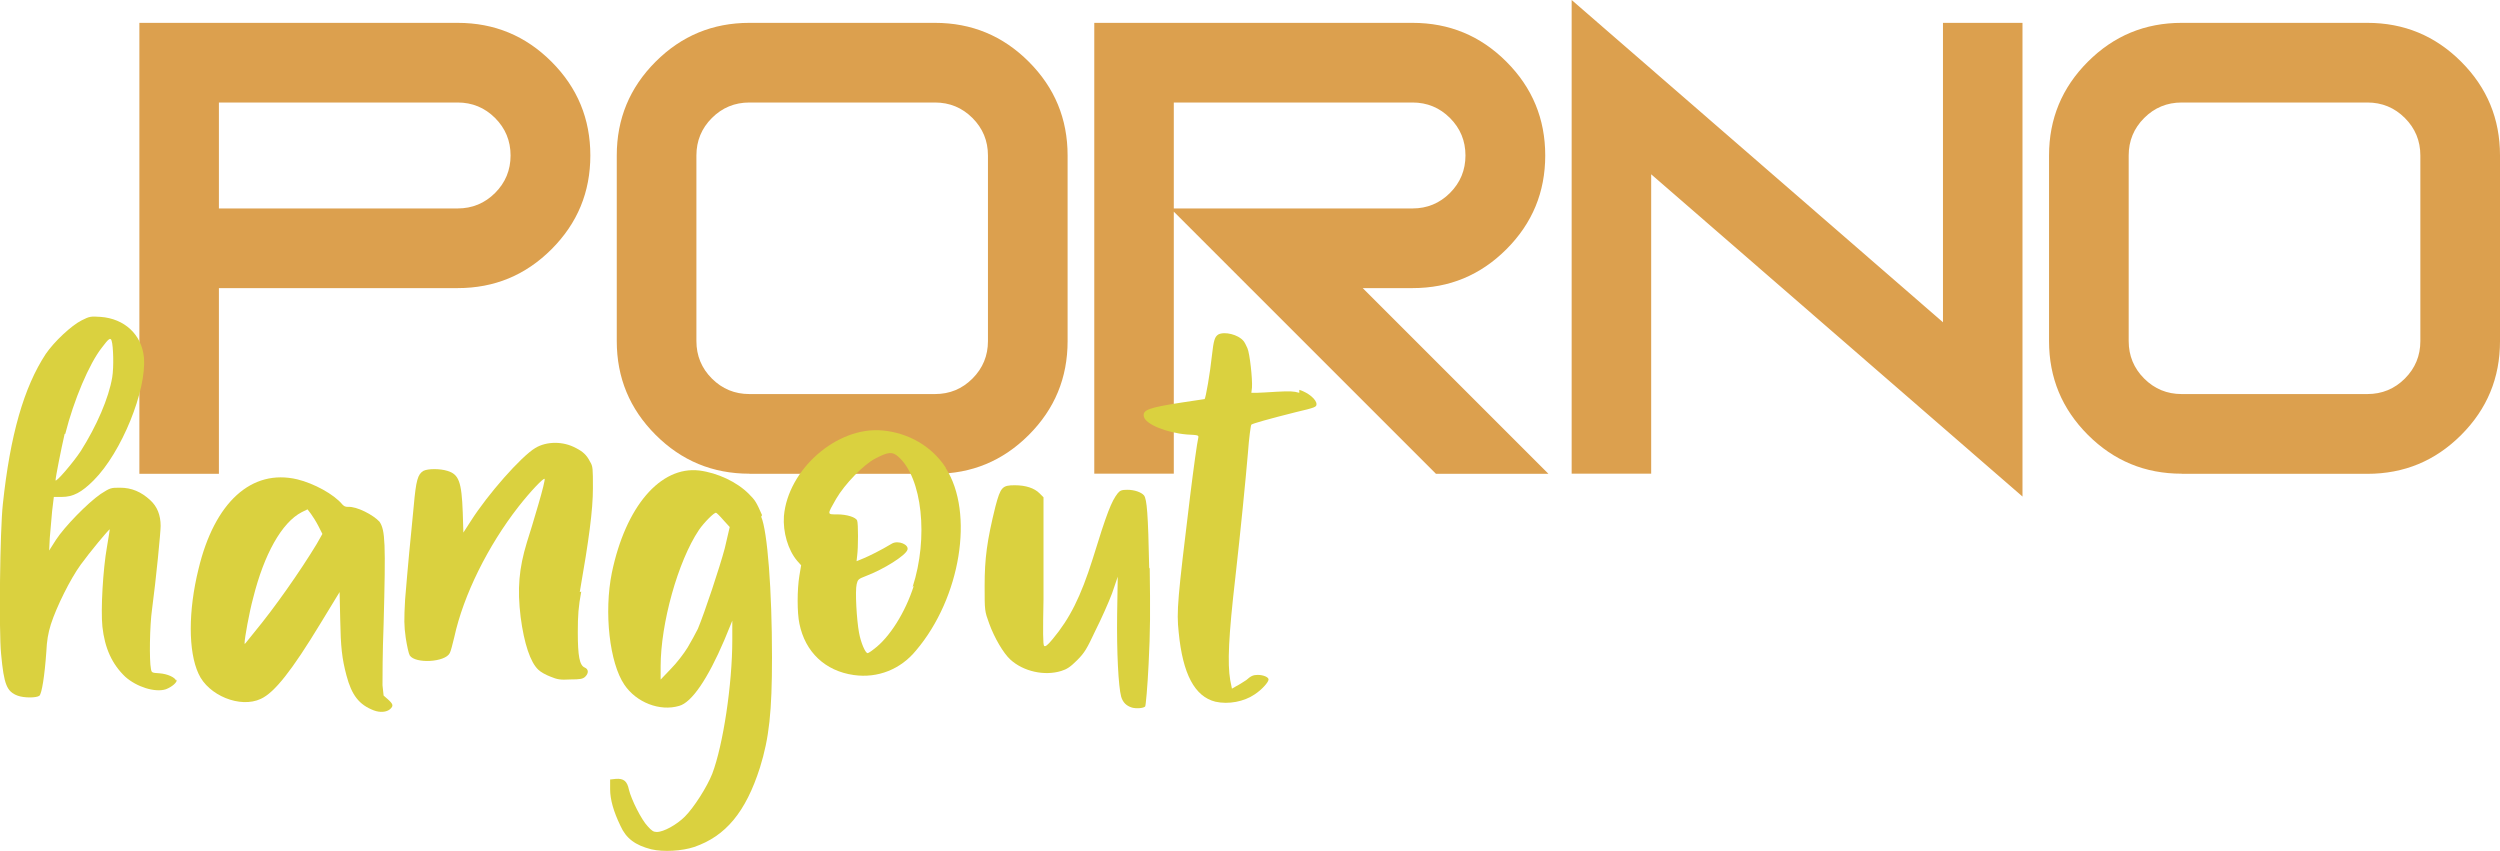
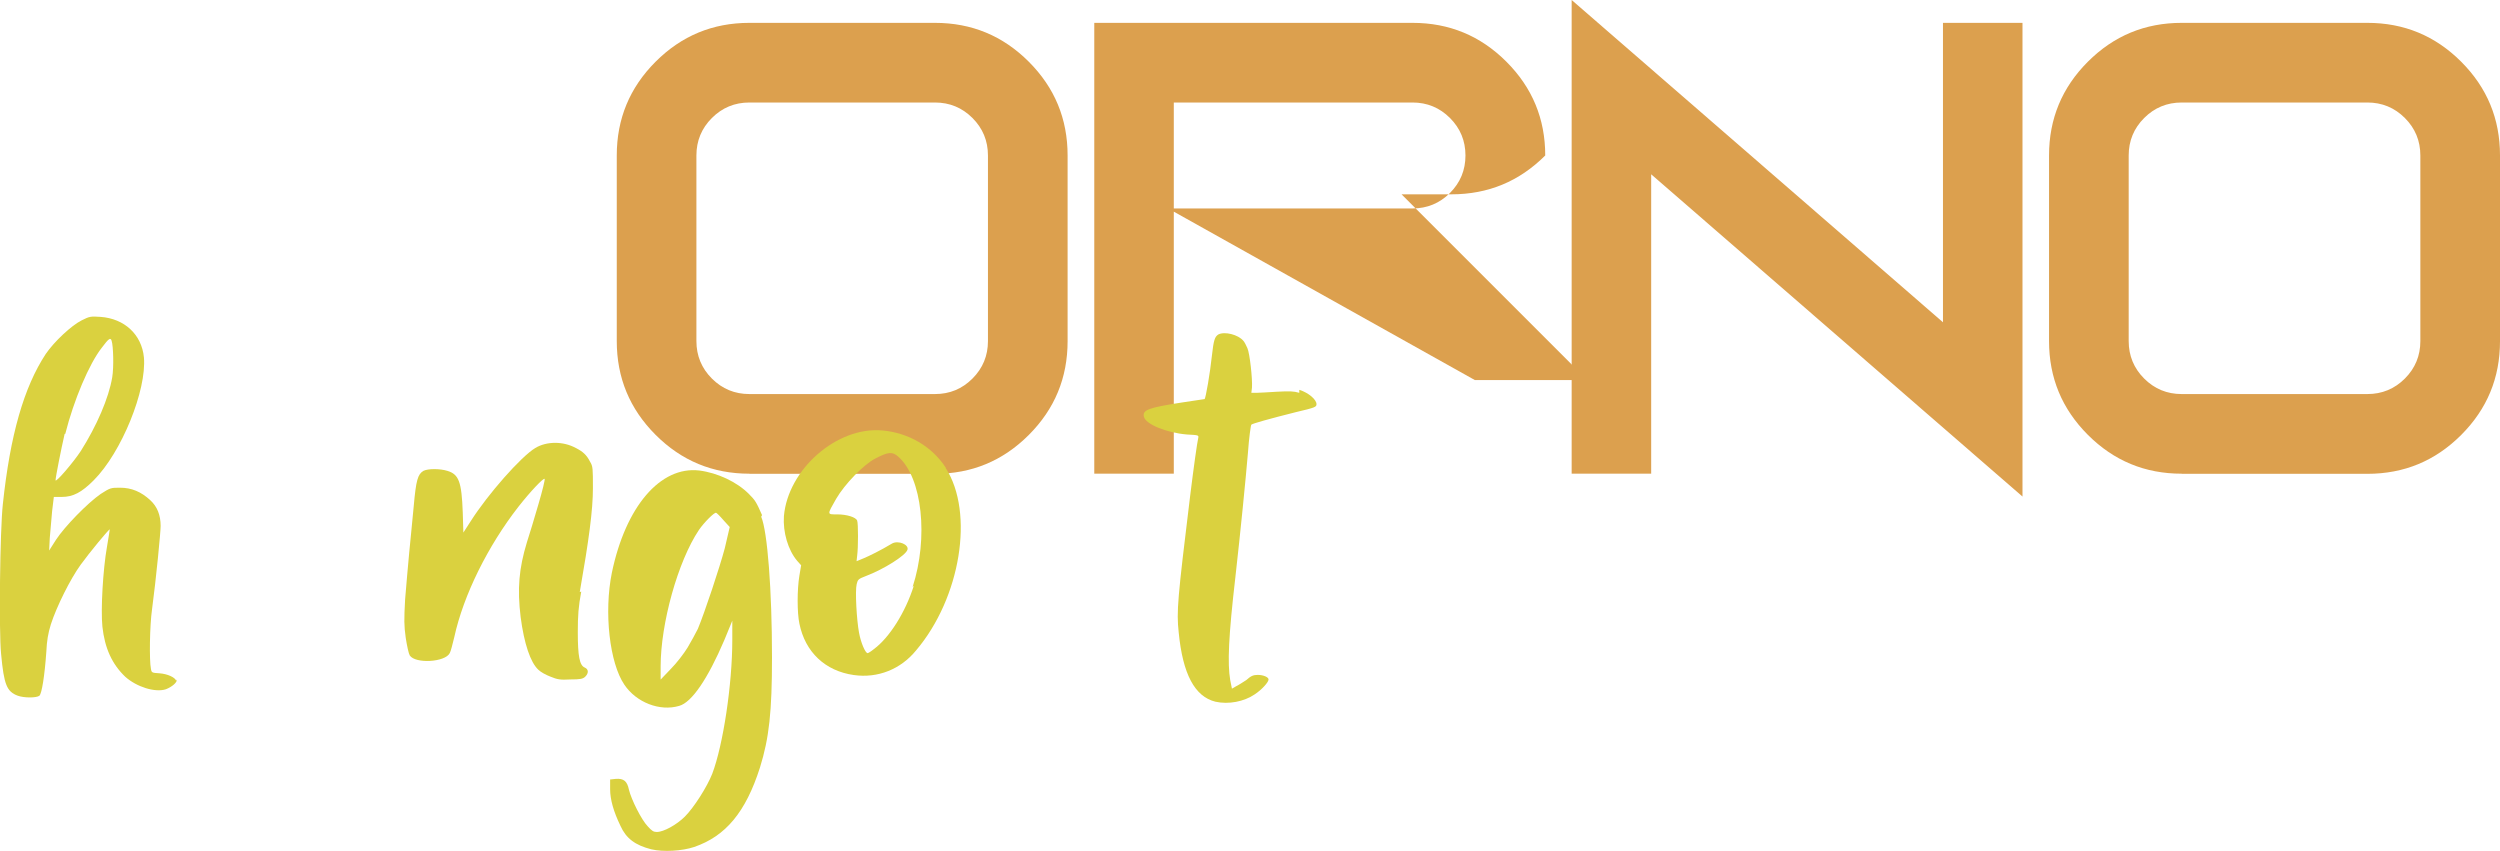
<svg xmlns="http://www.w3.org/2000/svg" version="1.1" id="layer" x="0px" y="0px" width="203.4px" height="69.23px" viewBox="0 0 203.4 69.23" style="enable-background:new 0 0 203.4 69.23;" xml:space="preserve">
  <style type="text/css">
	.st0{fill:#DCA04E;}
	.st1{fill:#DAD13F;}
</style>
  <g>
-     <path class="st0" d="M11.34,1.86h25.9c2.98,0,5.52,1.05,7.63,3.16c2.11,2.11,3.16,4.65,3.16,7.63s-1.05,5.52-3.16,7.63   c-2.11,2.11-4.65,3.16-7.63,3.16H17.81v15.11h-6.47V1.86z M17.81,8.33v8.63h19.42c1.19,0,2.21-0.42,3.05-1.26   c0.84-0.84,1.26-1.86,1.26-3.05c0-1.19-0.42-2.21-1.26-3.05c-0.84-0.84-1.86-1.26-3.05-1.26H17.81z" />
    <path class="st0" d="M60.97,38.54c-2.98,0-5.52-1.05-7.63-3.16c-2.11-2.11-3.16-4.65-3.16-7.63V12.65c0-2.98,1.05-5.52,3.16-7.63   c2.11-2.11,4.65-3.16,7.63-3.16h15.1c2.98,0,5.52,1.05,7.63,3.16c2.11,2.11,3.16,4.65,3.16,7.63v15.11c0,2.98-1.05,5.52-3.16,7.63   c-2.11,2.11-4.65,3.16-7.63,3.16H60.97z M56.66,27.75c0,1.19,0.42,2.21,1.26,3.05s1.86,1.26,3.05,1.26h15.1   c1.2,0,2.21-0.42,3.05-1.26s1.26-1.86,1.26-3.05V12.65c0-1.19-0.42-2.21-1.26-3.05c-0.84-0.84-1.86-1.26-3.05-1.26h-15.1   c-1.19,0-2.21,0.42-3.05,1.26c-0.84,0.84-1.26,1.86-1.26,3.05V27.75z" />
-     <path class="st0" d="M95.5,17.22v21.32h-6.47V1.86h25.9c2.98,0,5.52,1.05,7.63,3.16c2.11,2.11,3.16,4.65,3.16,7.63   s-1.05,5.52-3.16,7.63c-2.11,2.11-4.65,3.16-7.63,3.16h-4.06l15.11,15.11h-9.15L95.5,17.22z M95.5,8.33v8.63h19.42   c1.19,0,2.21-0.42,3.05-1.26c0.84-0.84,1.26-1.86,1.26-3.05c0-1.19-0.42-2.21-1.26-3.05c-0.84-0.84-1.86-1.26-3.05-1.26H95.5z" />
+     <path class="st0" d="M95.5,17.22v21.32h-6.47V1.86h25.9c2.98,0,5.52,1.05,7.63,3.16c2.11,2.11,3.16,4.65,3.16,7.63   c-2.11,2.11-4.65,3.16-7.63,3.16h-4.06l15.11,15.11h-9.15L95.5,17.22z M95.5,8.33v8.63h19.42   c1.19,0,2.21-0.42,3.05-1.26c0.84-0.84,1.26-1.86,1.26-3.05c0-1.19-0.42-2.21-1.26-3.05c-0.84-0.84-1.86-1.26-3.05-1.26H95.5z" />
    <path class="st0" d="M134.34,14.18v24.36h-6.47V0l30.21,26.22V1.86h6.47V40.4L134.34,14.18z" />
    <path class="st0" d="M177.5,38.54c-2.98,0-5.52-1.05-7.63-3.16c-2.11-2.11-3.16-4.65-3.16-7.63V12.65c0-2.98,1.05-5.52,3.16-7.63   c2.11-2.11,4.65-3.16,7.63-3.16h15.11c2.98,0,5.52,1.05,7.63,3.16c2.11,2.11,3.16,4.65,3.16,7.63v15.11c0,2.98-1.05,5.52-3.16,7.63   c-2.11,2.11-4.65,3.16-7.63,3.16H177.5z M173.19,27.75c0,1.19,0.42,2.21,1.26,3.05s1.86,1.26,3.05,1.26h15.11   c1.19,0,2.21-0.42,3.05-1.26s1.26-1.86,1.26-3.05V12.65c0-1.19-0.42-2.21-1.26-3.05c-0.84-0.84-1.86-1.26-3.05-1.26H177.5   c-1.19,0-2.21,0.42-3.05,1.26c-0.84,0.84-1.26,1.86-1.26,3.05V27.75z" />
  </g>
  <g>
    <path class="st1" d="M14.37,55.29c0.09,0.19-0.37,0.6-0.88,0.79c-0.88,0.28-2.37-0.19-3.3-1.02c-1.07-1.02-1.67-2.32-1.86-4.09   c-0.14-1.39,0.05-4.65,0.37-6.46c0.14-0.79,0.23-1.44,0.23-1.44c-0.05-0.05-1.67,1.91-2.37,2.88c-0.84,1.16-1.95,3.39-2.42,4.84   c-0.23,0.74-0.33,1.35-0.37,2.23c-0.14,2-0.37,3.39-0.56,3.58c-0.23,0.19-1.26,0.19-1.77,0c-0.88-0.33-1.12-0.88-1.35-3.39   c-0.19-1.86-0.09-10.09,0.14-12.18c0.6-5.67,1.72-9.53,3.49-12.23c0.7-1.02,2.09-2.32,2.93-2.74c0.65-0.33,0.74-0.33,1.53-0.28   c1.95,0.14,3.35,1.44,3.53,3.3c0.23,2.65-1.81,7.72-4.09,10c-0.98,0.98-1.67,1.35-2.6,1.35H4.38l-0.14,1.16   c-0.05,0.65-0.14,1.63-0.19,2.18L4,44.79l0.56-0.88c0.7-1.07,2.56-2.98,3.63-3.72c0.79-0.51,0.84-0.51,1.58-0.51   c0.93,0,1.72,0.33,2.46,1.02c0.56,0.51,0.84,1.21,0.84,2.09c0,0.51-0.37,4.32-0.7,6.79c-0.19,1.3-0.23,4.18-0.09,4.83   c0.05,0.33,0.09,0.33,0.7,0.37c0.65,0.05,1.26,0.33,1.35,0.6L14.37,55.29z M5.26,35.3c-0.28,1.21-0.74,3.53-0.74,3.77   s1.44-1.44,2.05-2.37c1.3-2.05,2.28-4.32,2.56-6c0.14-0.84,0.09-2.56-0.05-2.98c-0.09-0.28-0.23-0.19-0.79,0.56   C7.26,29.58,6,32.56,5.31,35.3H5.26z" />
-     <path class="st1" d="M31.53,56.87c0.47,0.42,0.51,0.56,0.19,0.84c-0.28,0.23-0.79,0.28-1.3,0.09c-1.21-0.46-1.81-1.25-2.23-2.84   c-0.37-1.39-0.47-2.32-0.51-4.56l-0.05-2.23l-1.53,2.51c-2.37,3.91-3.77,5.67-4.88,6.18c-1.67,0.79-4.28-0.28-5.07-2.05   c-0.84-1.81-0.84-5.11,0-8.51c1.3-5.44,4.32-8.18,8.04-7.3c1.35,0.33,2.98,1.21,3.67,2.05c0.14,0.14,0.23,0.19,0.46,0.19   c0.7-0.05,2.05,0.65,2.56,1.21c0.46,0.7,0.51,1.67,0.33,8.37c-0.09,2.23-0.09,4.46-0.09,4.93l0.09,0.84l0.42,0.37L31.53,56.87z    M26.23,43.44l-0.33-0.65c-0.19-0.37-0.46-0.79-0.6-0.98l-0.28-0.37l-0.47,0.23c-1.63,0.84-3.07,3.44-3.95,6.97   c-0.33,1.21-0.7,3.3-0.7,3.67c0,0.14-0.05,0.19,0.84-0.93c1.58-1.91,3.67-4.88,5.02-7.11L26.23,43.44z" />
    <path class="st1" d="M47.29,48.13c-0.23,1.25-0.28,1.95-0.28,3.3c0,1.95,0.14,2.7,0.56,2.88c0.33,0.14,0.33,0.46,0.05,0.74   c-0.19,0.19-0.42,0.23-1.21,0.23c-0.84,0.05-1.07,0-1.63-0.23c-0.37-0.14-0.79-0.37-0.98-0.56c-0.65-0.6-1.16-2.14-1.44-4.28   c-0.28-2.32-0.14-3.95,0.51-6.09c0.19-0.56,0.6-1.95,0.93-3.07c0.33-1.12,0.56-2.05,0.51-2.09c-0.09-0.09-1.12,0.98-2.14,2.28   c-2.46,3.16-4.46,7.16-5.21,10.6c-0.14,0.56-0.28,1.16-0.37,1.3c-0.37,0.74-2.79,0.88-3.25,0.19c-0.09-0.14-0.23-0.79-0.33-1.44   c-0.14-1.02-0.14-1.44-0.05-3.12c0.09-1.07,0.23-2.74,0.33-3.77c0.09-1.02,0.28-2.74,0.37-3.81c0.19-2.14,0.33-2.6,0.79-2.88   c0.37-0.19,1.35-0.19,1.95,0c0.93,0.28,1.16,0.88,1.25,3.39l0.05,1.63l0.6-0.93c1.39-2.19,4.09-5.25,5.25-5.95   c0.93-0.56,2.28-0.56,3.3,0c0.56,0.28,0.88,0.56,1.16,1.12c0.23,0.37,0.23,0.56,0.23,2.14c0,1.81-0.33,4.23-1.07,8.46L47.29,48.13z   " />
    <path class="st1" d="M61.93,42.04c0.51,1.16,0.88,6,0.88,11.44c0,4.42-0.23,6.56-0.98,8.97c-1.16,3.63-2.79,5.58-5.35,6.46   c-0.98,0.33-2.51,0.42-3.49,0.19c-1.3-0.33-2.05-0.88-2.51-1.91c-0.56-1.16-0.84-2.14-0.84-2.98v-0.79l0.46-0.05   c0.65-0.05,0.93,0.19,1.07,0.88c0.19,0.79,1.02,2.46,1.53,2.98c0.33,0.37,0.47,0.46,0.74,0.46c0.56,0,1.63-0.6,2.28-1.25   c0.74-0.74,1.81-2.42,2.23-3.49c0.88-2.32,1.63-7.25,1.63-10.88V50.5l-0.65,1.58c-1.35,3.16-2.65,5.07-3.67,5.35   c-1.58,0.47-3.49-0.28-4.46-1.72c-1.21-1.77-1.67-5.9-1.02-9.11c1.12-5.39,3.95-8.69,7.11-8.32c1.49,0.19,3.07,0.93,4.04,1.91   c0.51,0.51,0.6,0.65,1.07,1.72L61.93,42.04z M59.37,42.88l-0.51-0.56c-0.28-0.33-0.56-0.6-0.6-0.6c-0.14-0.05-0.98,0.79-1.39,1.39   c-1.72,2.56-3.12,7.63-3.12,11.11v1.07l0.84-0.88c0.46-0.46,1.07-1.26,1.35-1.72c0.28-0.46,0.65-1.16,0.84-1.53   c0.56-1.35,1.77-4.98,2.19-6.56L59.37,42.88z" />
    <path class="st1" d="M76.95,38.09c2.33,3.63,1.21,10.55-2.42,14.83c-1.25,1.53-3.11,2.28-5.07,2c-2.32-0.33-3.95-1.86-4.42-4.18   c-0.19-0.88-0.19-2.79,0-3.91l0.14-0.84l-0.33-0.37c-0.74-0.88-1.16-2.33-1.07-3.63c0.33-3.81,4.32-7.3,8-6.97   c2.14,0.19,4.04,1.3,5.16,3.02V38.09z M74.25,47.76c1.3-4,0.79-8.88-1.16-10.6c-0.47-0.42-0.79-0.42-1.86,0.14   c-0.93,0.46-2.51,2.09-3.21,3.3c-0.74,1.3-0.74,1.25,0.09,1.25c0.79,0,1.53,0.23,1.63,0.51c0.09,0.23,0.09,2.19,0,2.84l-0.05,0.46   l0.56-0.23c0.46-0.19,1.4-0.65,2.33-1.21c0.51-0.28,1.39,0.09,1.25,0.51c-0.14,0.46-1.91,1.58-3.39,2.14   c-0.6,0.23-0.65,0.28-0.74,0.65c-0.14,0.56,0,2.93,0.19,3.95c0.14,0.79,0.51,1.67,0.7,1.67c0.05,0,0.28-0.14,0.51-0.33   c1.26-0.93,2.56-2.98,3.25-5.16L74.25,47.76z" />
-     <path class="st1" d="M93.54,46.18c0.05,3.53,0.05,5.16-0.09,7.86c-0.09,1.86-0.23,3.39-0.28,3.44c-0.14,0.14-0.7,0.19-1.07,0.09   c-0.46-0.14-0.74-0.42-0.88-0.88c-0.23-0.84-0.37-3.67-0.33-6.7l0.05-3.07l-0.46,1.35c-0.28,0.74-0.88,2.09-1.35,3.02   c-0.7,1.49-0.88,1.81-1.49,2.42c-0.56,0.56-0.84,0.74-1.3,0.88c-1.35,0.42-3.07,0.05-4.14-0.93c-0.56-0.51-1.3-1.77-1.72-2.93   c-0.37-1.02-0.37-1.02-0.37-3.07c0-2.23,0.19-3.67,0.88-6.46c0.42-1.58,0.56-1.72,1.58-1.72c0.88,0,1.58,0.23,2,0.65l0.33,0.33   v2.33c0,1.25,0,3.95,0,5.95c-0.05,2.6-0.05,3.72,0.05,3.81c0.09,0.09,0.28-0.05,0.7-0.56c1.39-1.67,2.28-3.44,3.25-6.51   c1.16-3.77,1.53-4.7,2.04-5.35c0.19-0.23,0.33-0.28,0.79-0.28c0.56,0,1.12,0.19,1.35,0.46c0.23,0.33,0.33,1.44,0.42,5.95   L93.54,46.18z" />
    <path class="st1" d="M105.72,31.72c0.74,0.23,1.39,0.79,1.39,1.16c0,0.23-0.09,0.28-1.67,0.65c-2.23,0.56-3.53,0.93-3.63,1.02   c-0.05,0.05-0.19,1.07-0.28,2.32c-0.19,2.23-0.6,6.37-1.02,10.09c-0.56,4.84-0.65,7.02-0.42,8.37l0.14,0.7l0.33-0.19   c0.19-0.09,0.56-0.33,0.84-0.51c0.37-0.33,0.56-0.42,0.93-0.42c0.47,0,0.88,0.19,0.88,0.37c0,0.23-0.56,0.84-1.12,1.21   c-0.88,0.6-2.14,0.84-3.21,0.6c-1.67-0.42-2.65-2.23-2.98-5.63c-0.19-1.72-0.09-2.74,0.93-11.11C97.12,38,97.4,36,97.49,35.63   c0.05-0.23,0-0.23-0.93-0.28c-1.67-0.14-3.35-0.84-3.49-1.44c-0.14-0.56,0.37-0.74,3.07-1.16c0.98-0.14,1.81-0.28,1.86-0.28   c0.09,0,0.46-2.18,0.6-3.53c0.14-1.26,0.23-1.53,0.51-1.72c0.51-0.28,1.63,0,2.05,0.51c0.09,0.09,0.23,0.37,0.33,0.6   c0.19,0.42,0.42,2.51,0.37,3.21l-0.05,0.42h0.42c0.23,0,0.98-0.05,1.67-0.09c1.02-0.05,1.35-0.05,1.81,0.09V31.72z" />
  </g>
  <g>
</g>
  <g>
</g>
  <g>
</g>
  <g>
</g>
  <g>
</g>
  <g>
</g>
</svg>